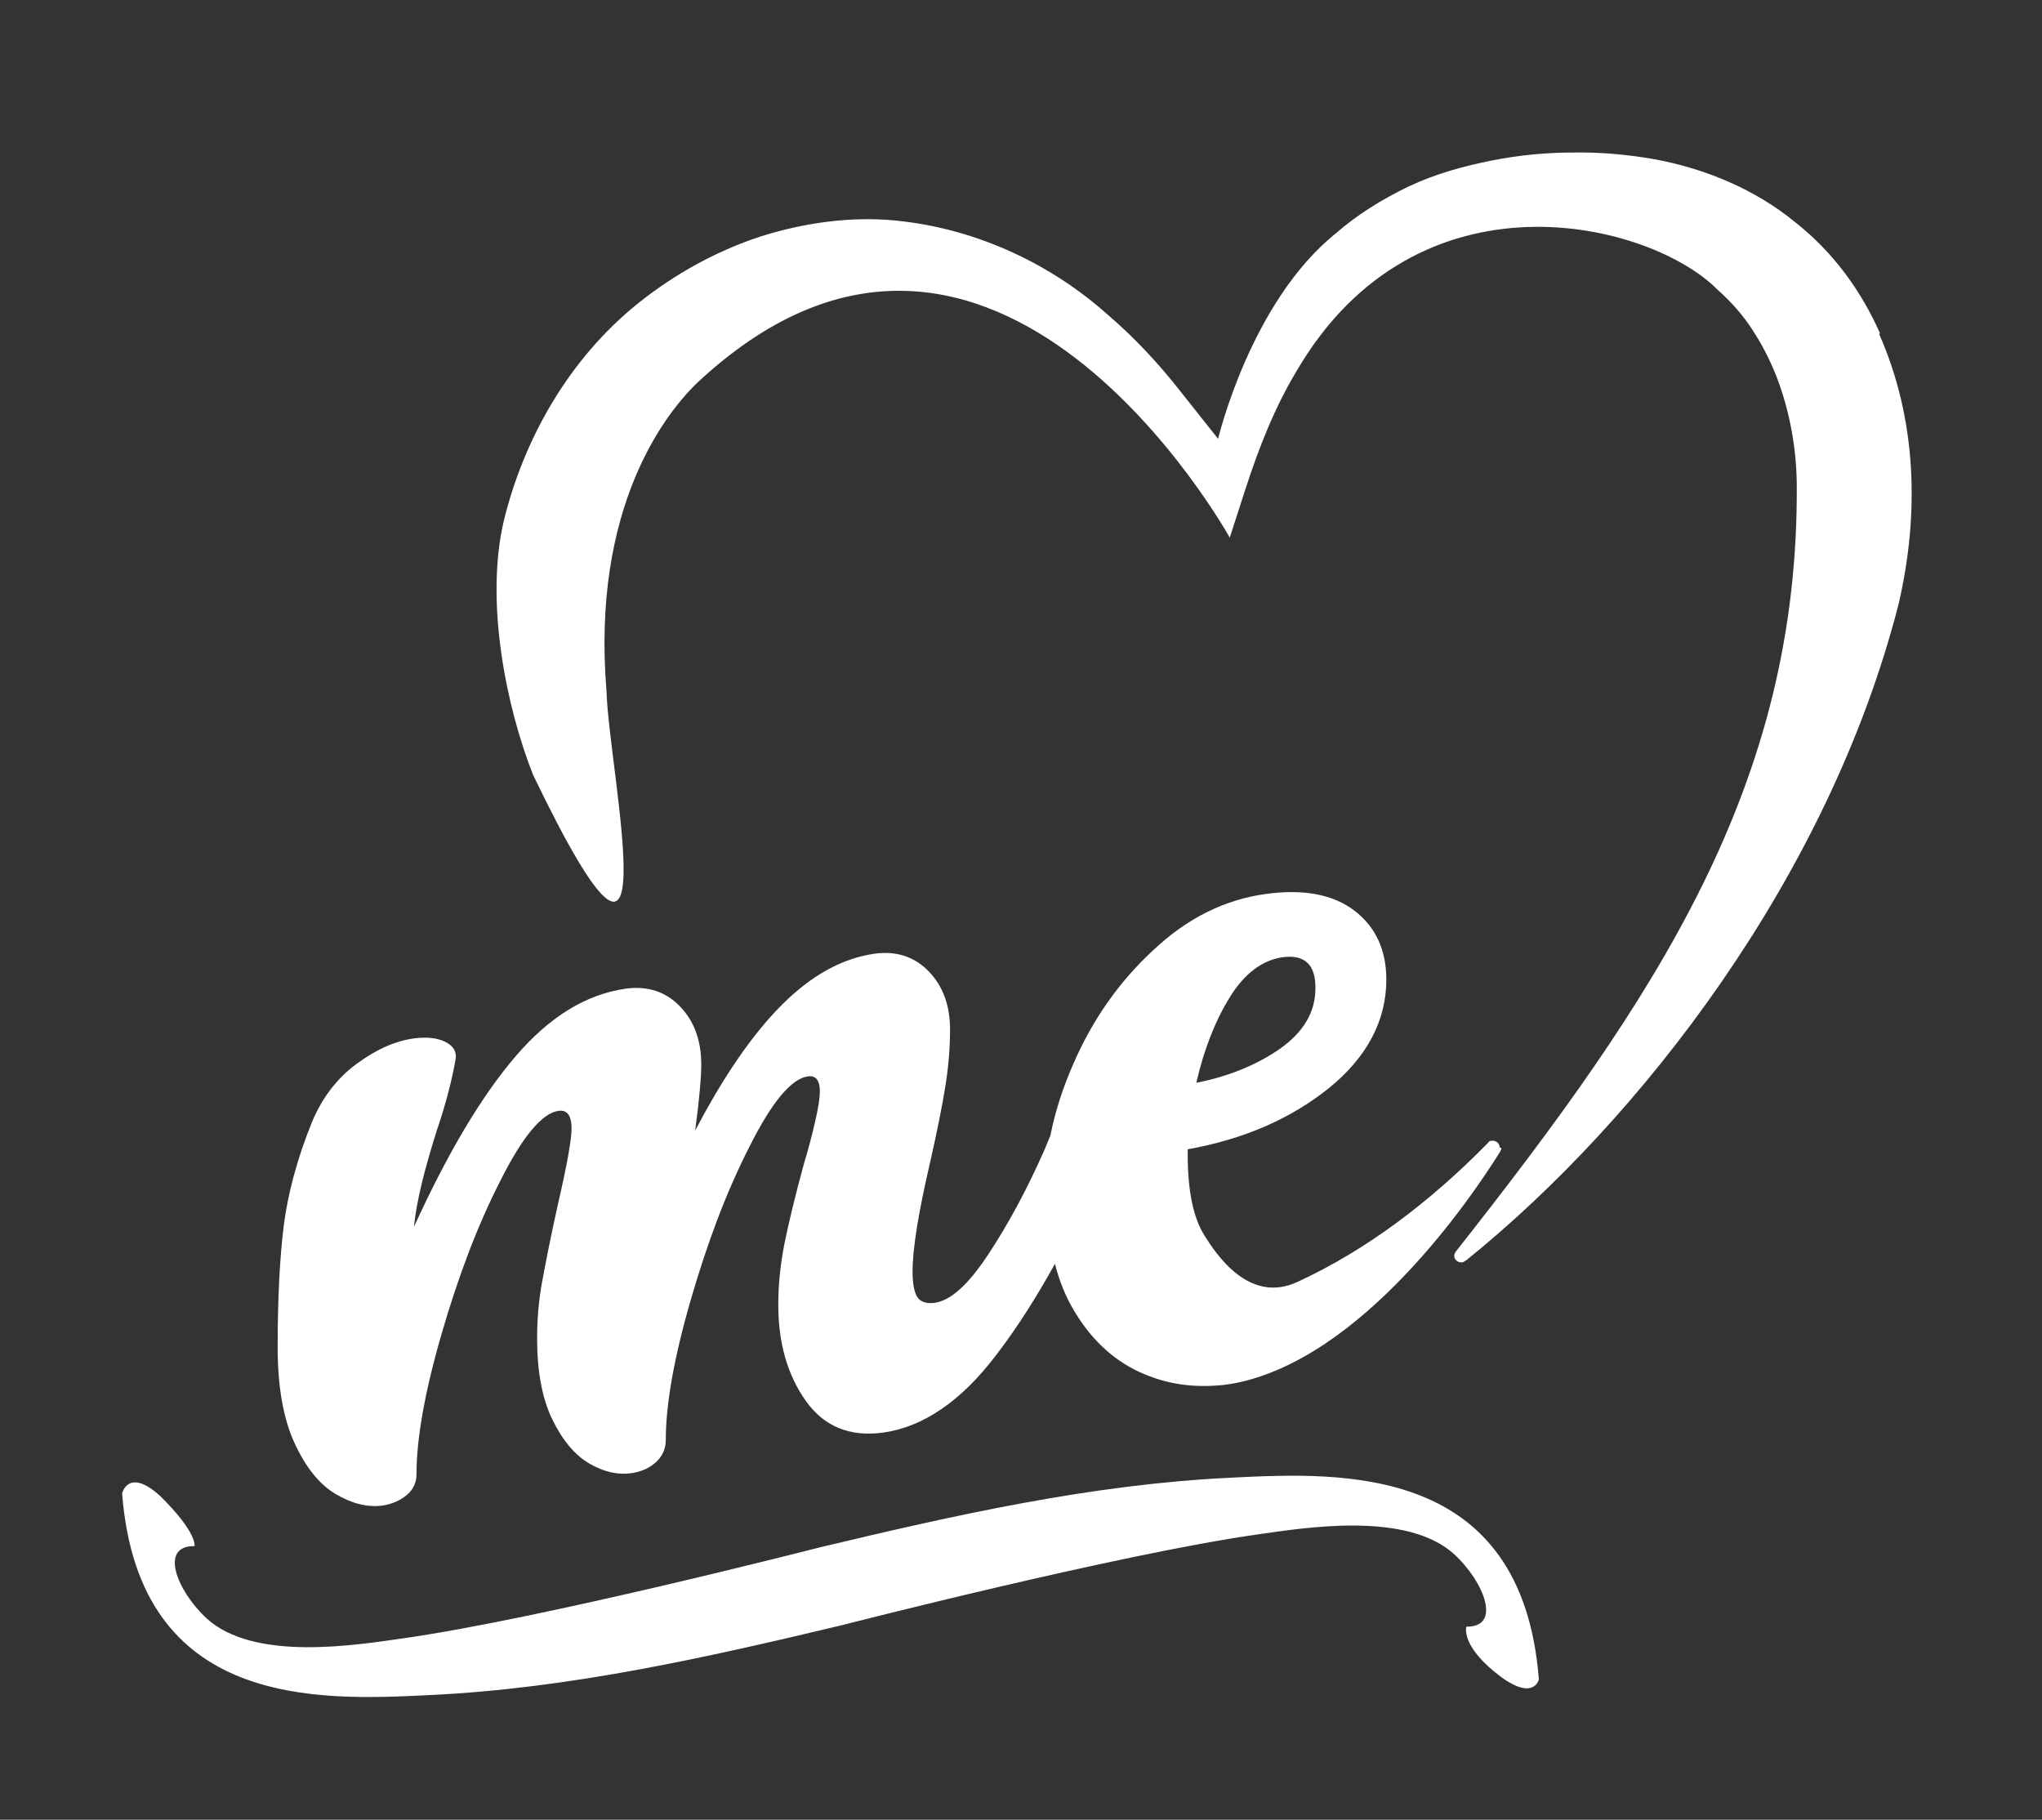
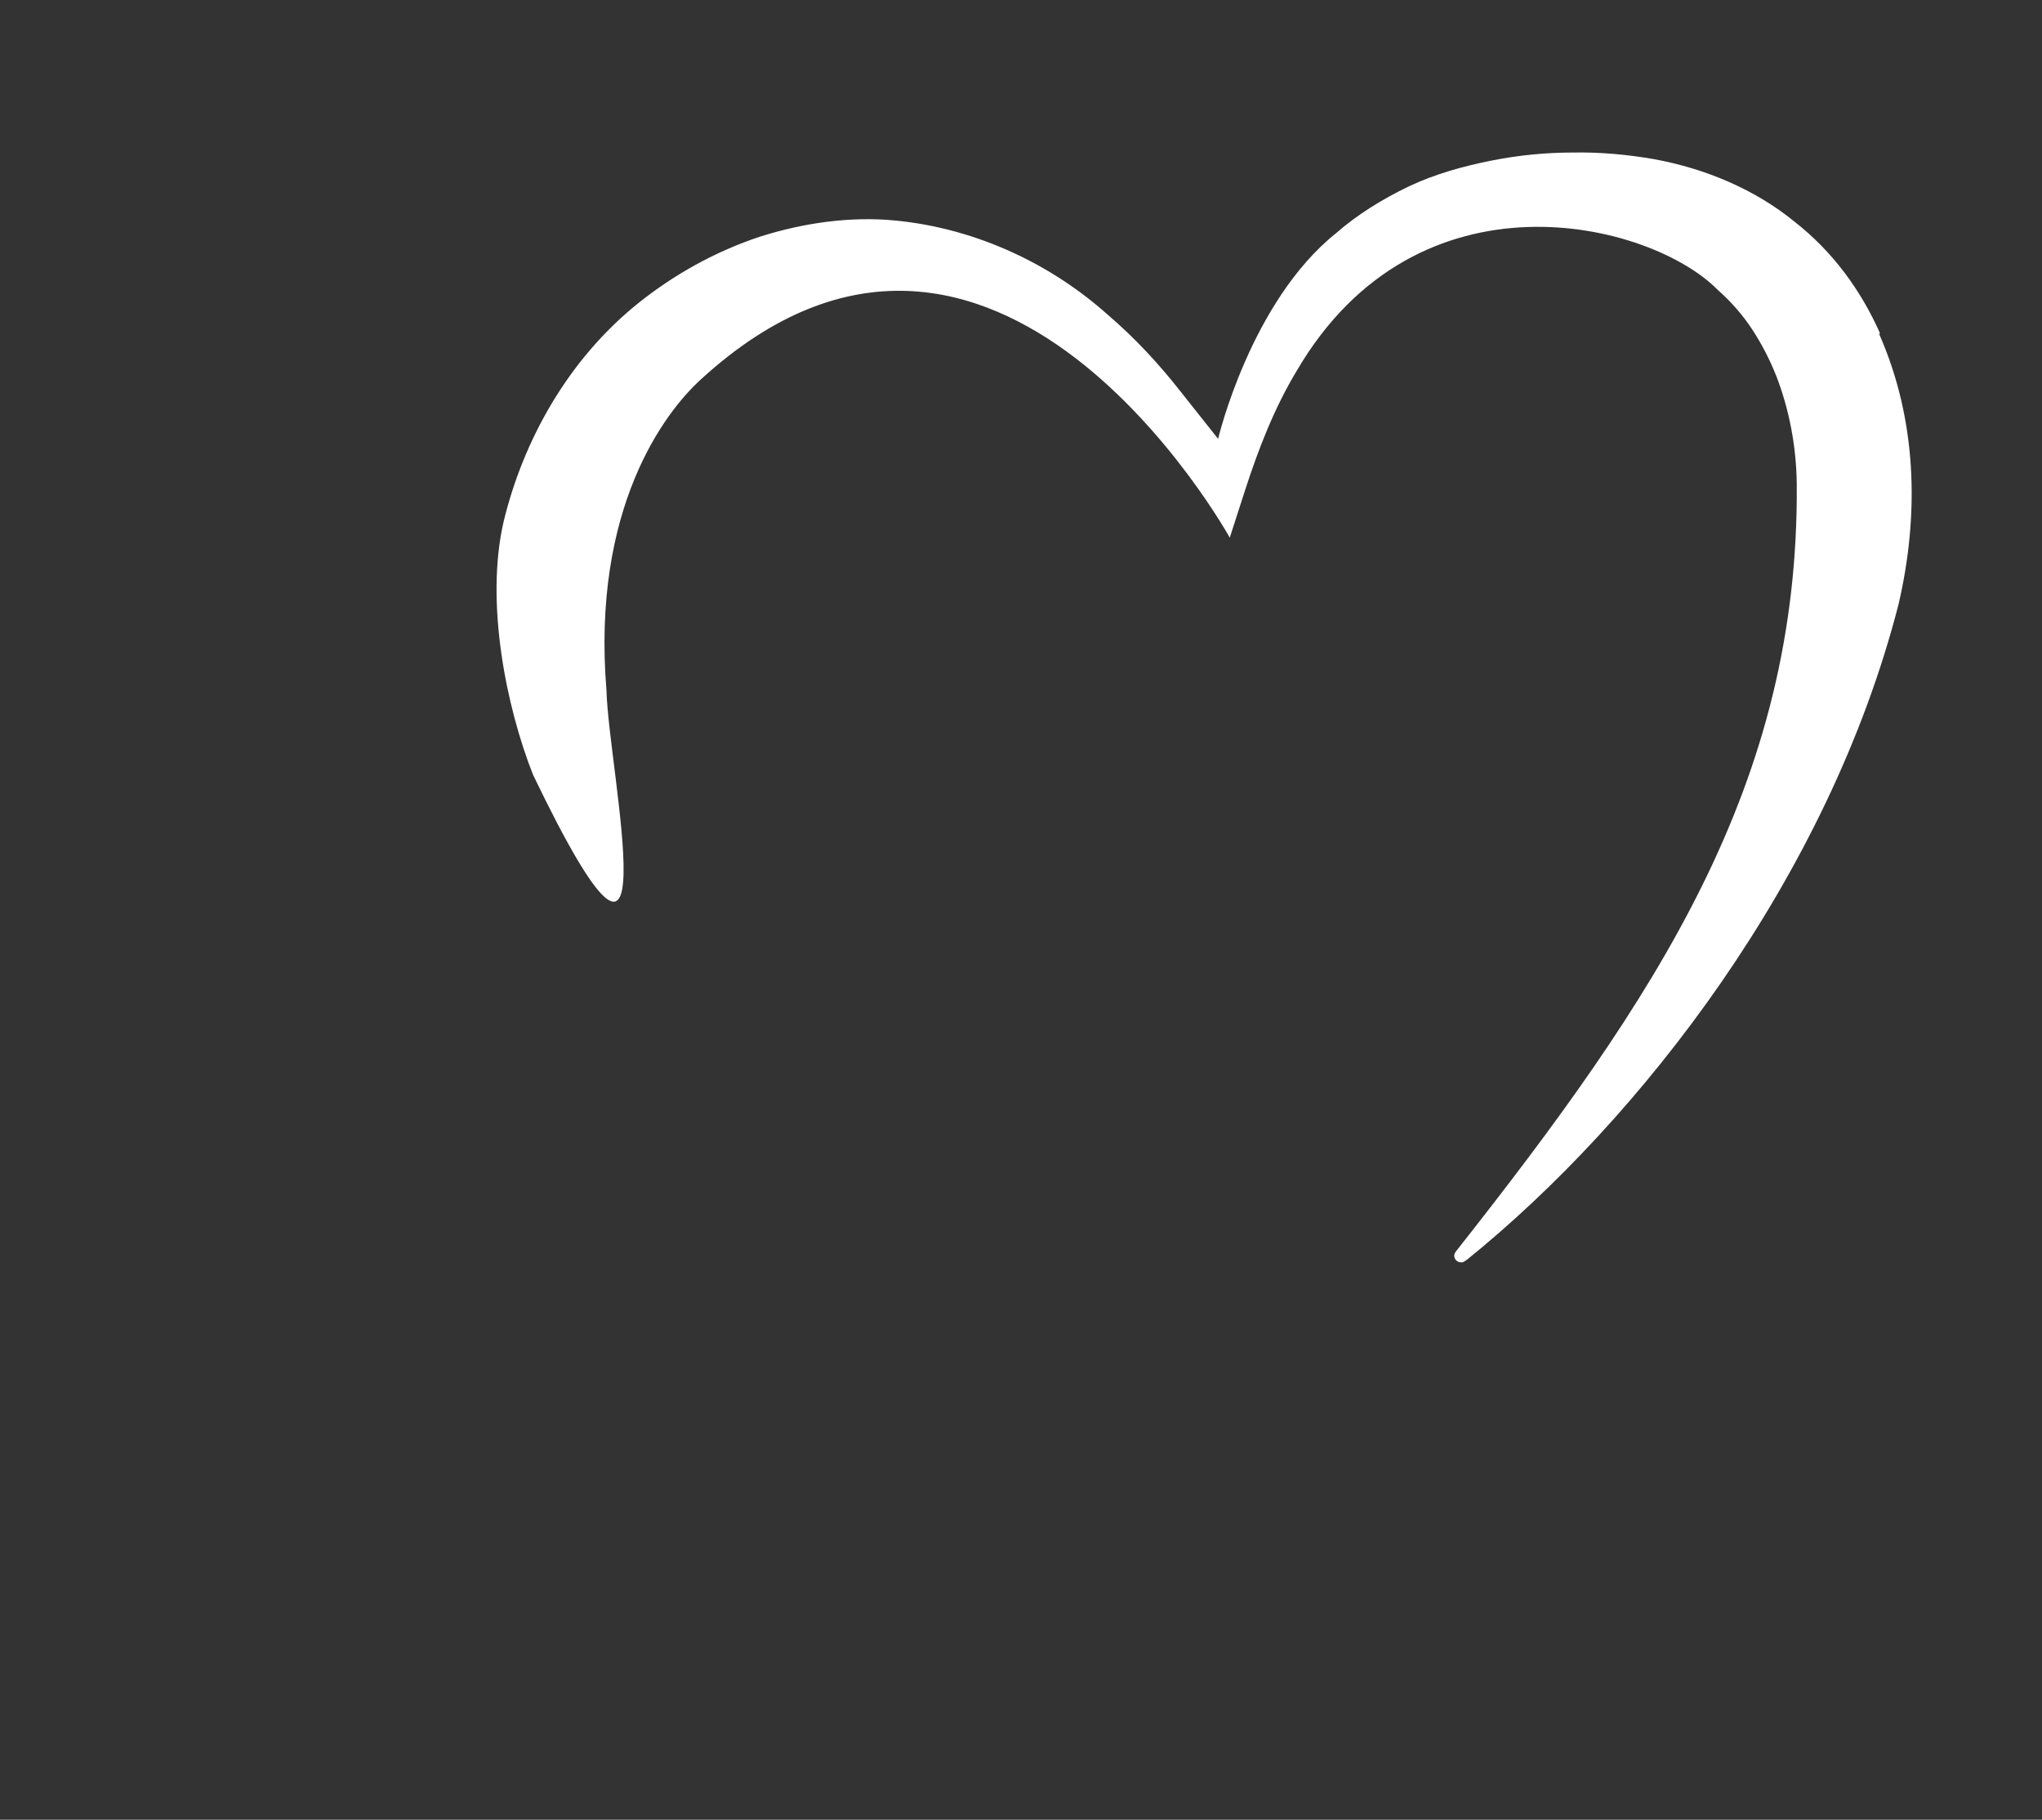
<svg xmlns="http://www.w3.org/2000/svg" id="Ebene_1" viewBox="0 0 403 359.1">
  <rect x="0" y="0" width="403" height="359.1" fill="#333333" stroke="none" />
  <defs>
    <style>      .st0 {        fill: #fff;      }    </style>
  </defs>
-   <path class="st0" d="M24.1,294.7c3.3,42.5,38.7,40.9,60.7,39.8,27.6-1.3,54.6-7.4,81.4-13.8,0,0,54.5-14,82-17.9,9.2-1.3,29.5-4.7,38.9,4,5.7,5.3,9.4,14.3,2.3,14.2,0,0-1.3,3.8,6.8,9.9,6.6,4.8,7.5.5,7.5.5-3.3-42.5-38.7-40.9-60.7-39.8-27.6,1.3-54.6,7.4-81.4,13.8,0,0-54.5,14-82,17.9-9.2,1.3-29.5,4.7-38.9-4-5.7-5.3-9.4-14.3-2.3-14.2,0,0,.6-2.6-6.8-9.9-6.3-5.7-7.5-.5-7.5-.5h0Z" />
  <path class="st0" d="M371,65.7c-3.7-8.3-9.2-16-16.9-22-7.6-6.2-17.3-10.4-27.7-12.3-5.2-.9-10.6-1.4-15.9-1.3-5.3,0-10.7.5-16.2,1.6-5.5,1.1-11,2.6-16.3,5.1-5.2,2.5-10.2,5.6-14.3,9.2-16.9,13.5-23.3,40.6-23.3,40.6,0,0-6.1-7.7-7.3-9.2-4.3-5.5-9.1-10.7-14.6-15.4-5.4-4.8-11.7-9-18.7-12.2-7-3.2-14.8-5.5-23.3-6.3-8.5-.8-17.7.4-26.5,3.2-8.8,2.9-17,7.5-24,13.1-14.1,11.3-22.8,27.4-26.6,43.1-3.7,15.9.5,36.6,5.8,50,27.9,58,14.9-.8,14.5-16.5-3-36.1,11.5-55.1,18.7-61.6,57.8-52.8,104.3,31.3,104.3,31.3l3.1-9.6c2.6-8,5.7-16,10.1-23.3,23.9-40.9,69.8-29.5,83.1-16,2.6,2.3,4.9,4.9,6.8,7.8,1.9,2.9,3.5,6,4.8,9.3,2.5,6.5,3.9,13.7,4,21.1.5,59.5-27.8,101.5-67.3,151.6-.2.3-.3.6-.3.8,0,.7.6,1.3,1.3,1.3s.3,0,.4,0c0,0,.7-.4.8-.5,34.3-27.7,71.4-75.5,85.2-129.4,4.2-18.1,3.5-36.6-3.8-53.2h0Z" />
-   <path class="st0" d="M296,226.5c0-.7-.6-1.4-1.4-1.4s-.7.2-1,.5c-11.3,11.5-23.9,21.1-37.6,27.4-9.6,4.4-16.1-5.7-18.3-9.2-2.2-3.5-3.3-8.8-3.3-16v-1c11.1-2,20.3-6,27.9-12.1,7.5-6.1,11.3-13.3,11.3-21.4,0-5.8-2.1-10.4-6.3-13.6-4.2-3.2-10-4.3-17.4-3.3-8.2,1.1-15.6,4.8-22.3,11.1-6.7,6.2-12,13.7-15.8,22.5-2.1,4.8-3.6,9.5-4.5,14.1-.5,1.1-.8,2-1.3,3.1-3.4,7.7-7.1,14.5-11,20.4-3.9,5.9-7.4,9.1-10.6,9.5-1.6.2-2.8-.2-3.4-1.2-.6-1-.9-2.7-.9-5,0-4.6,1.2-11.8,3.5-21.7,1.4-6.2,2.4-11.2,3-15,.6-3.8.9-7.5.9-11,0-4.8-1.4-8.6-4.2-11.5-2.8-2.9-6.4-4.1-10.7-3.5-6.4.9-12.5,4.3-18.3,10.1-5.8,5.8-11.5,14.1-17.1,24.8.8-6.1,1.2-10.4,1.2-13,0-4.8-1.4-8.6-4.2-11.5-2.8-2.9-6.4-4.1-10.7-3.5-7.8,1.1-15,5.5-21.7,13.3-6.7,7.8-13.4,19-20.1,33.7.5-5.1,2.1-11.4,4.5-19,1.6-4.7,2.9-9.4,3.7-14,.3-1.5-.4-2.7-2-3.5-1.6-.8-3.7-1-6.1-.7-3.8.5-7.6,2.2-11.5,5.1-3.8,2.8-6.8,6.7-8.8,11.6-2.9,7.2-4.7,14-5.5,20.3-.8,6.4-1.2,14.4-1.2,24,0,7.7,1.1,14,3.3,18.8,2.2,4.8,4.9,8.2,8.1,10.1,3.2,1.9,6.3,2.7,9.3,2.3,1.9-.3,3.5-1,4.8-2.1,1.3-1.1,1.9-2.5,1.9-4.1,0-6.9,1.6-16.1,4.9-27.5,3.3-11.4,7.1-21.5,11.6-30.3,4.4-8.8,8.3-13.5,11.6-13.9,1.6-.2,2.5.9,2.5,3.5,0,2.2-.9,7.2-2.7,15-1.4,6.3-2.4,11.4-3.1,15.2-.7,3.8-1,7.6-1,11.2,0,6.5,1,11.9,3,16,2,4.1,4.4,7,7.3,8.7s5.7,2.3,8.4,1.9c1.9-.3,3.5-1,4.8-2.2,1.3-1.2,1.9-2.7,1.9-4.4,0-6.9,1.6-16.1,4.9-27.5,3.3-11.4,7.1-21.5,11.6-30.3,4.4-8.8,8.3-13.5,11.6-13.9,1.5-.2,2.3.8,2.3,2.9,0,1.4-.3,3.3-.9,5.9-.6,2.6-1.3,5.4-2.2,8.3-1.8,6.6-3.1,12-3.9,16-.8,4.1-1.2,8.1-1.2,12,0,7.5,1.8,13.8,5.4,18.9,3.6,5.1,8.7,7.2,15.3,6.3,7.9-1.1,15.4-6.2,22.3-15.3,4.3-5.6,8.1-11.7,11.6-18,.8,3.1,1.9,6,3.4,8.6,3.4,6,7.9,10.3,13.4,12.8,5.3,2.4,10.5,3.1,16.5,2.5.7-.1,1.3-.2,2-.3,25.3-4.8,46.9-36.6,52.6-45.8h0c.1-.2.2-.4.2-.7h0ZM236.1,213.7c1.5-6.6,3.7-12.2,6.6-16.9,2.9-4.7,6.4-7.3,10.4-7.9,4.4-.6,6.6,1.5,6.5,6.2,0,4.6-2.3,8.5-6.9,11.8-4.6,3.2-10.1,5.5-16.7,6.8h0Z" />
</svg>